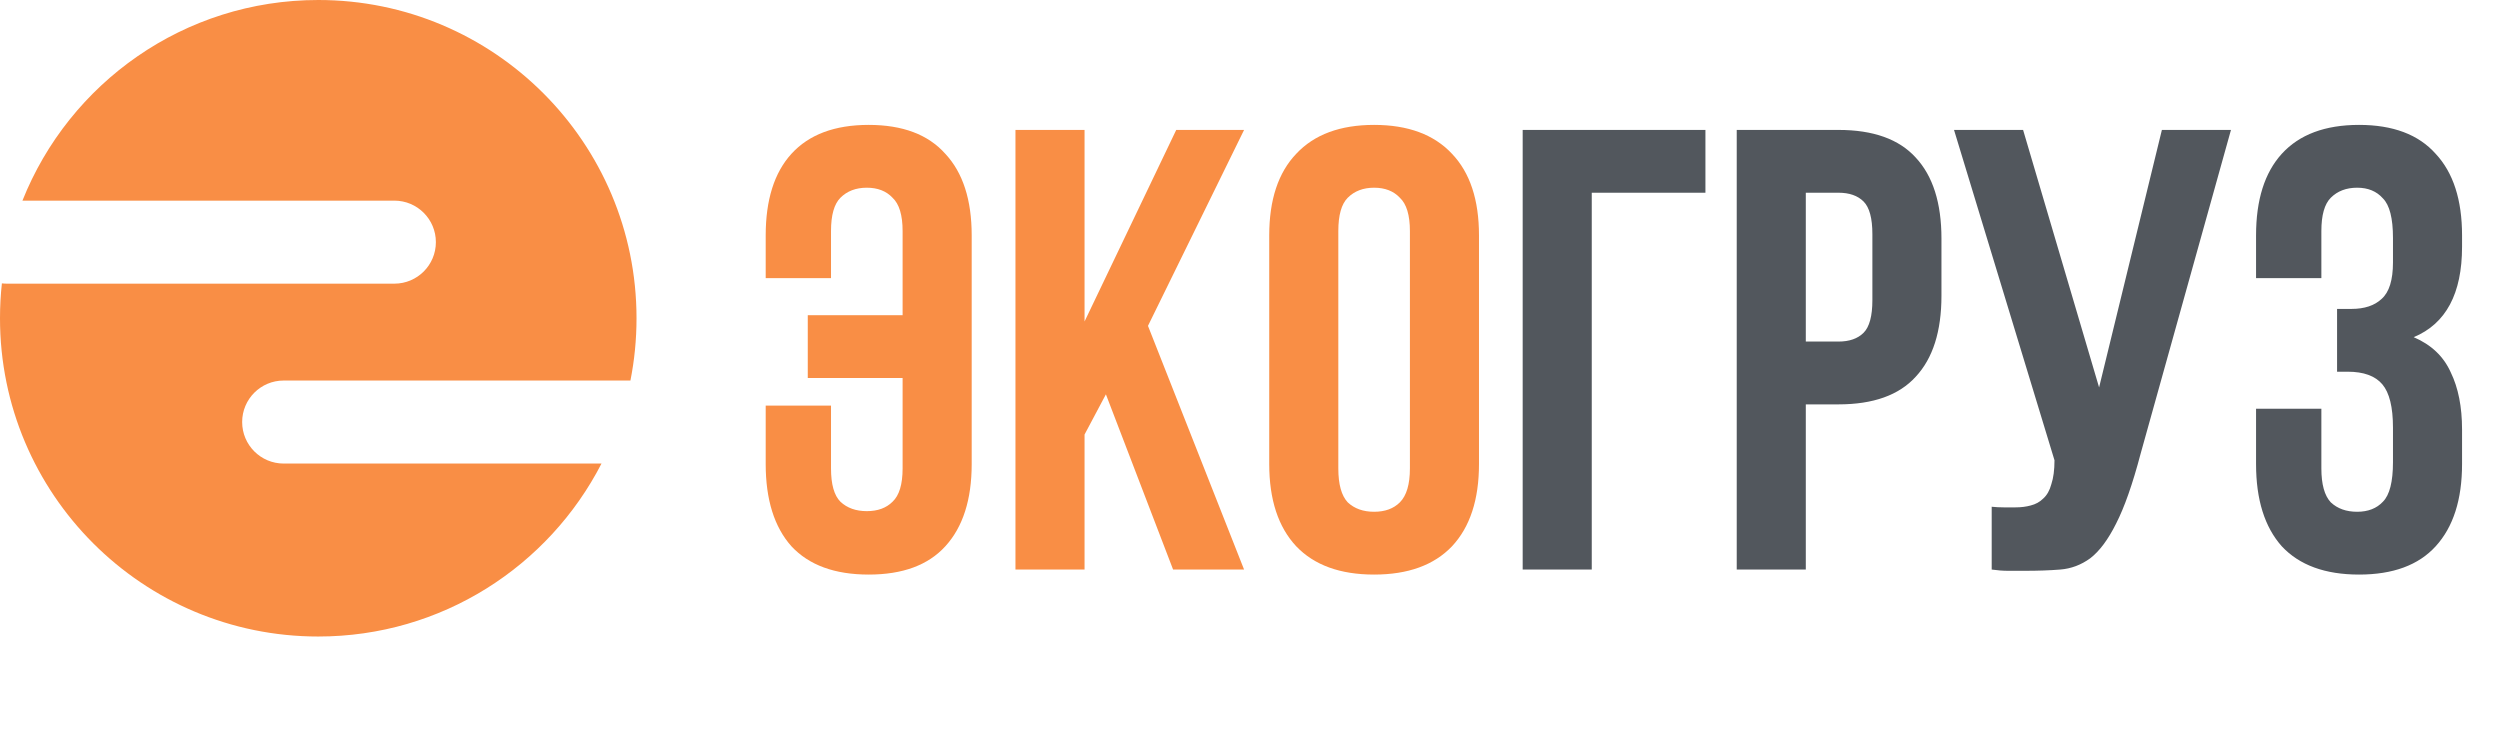
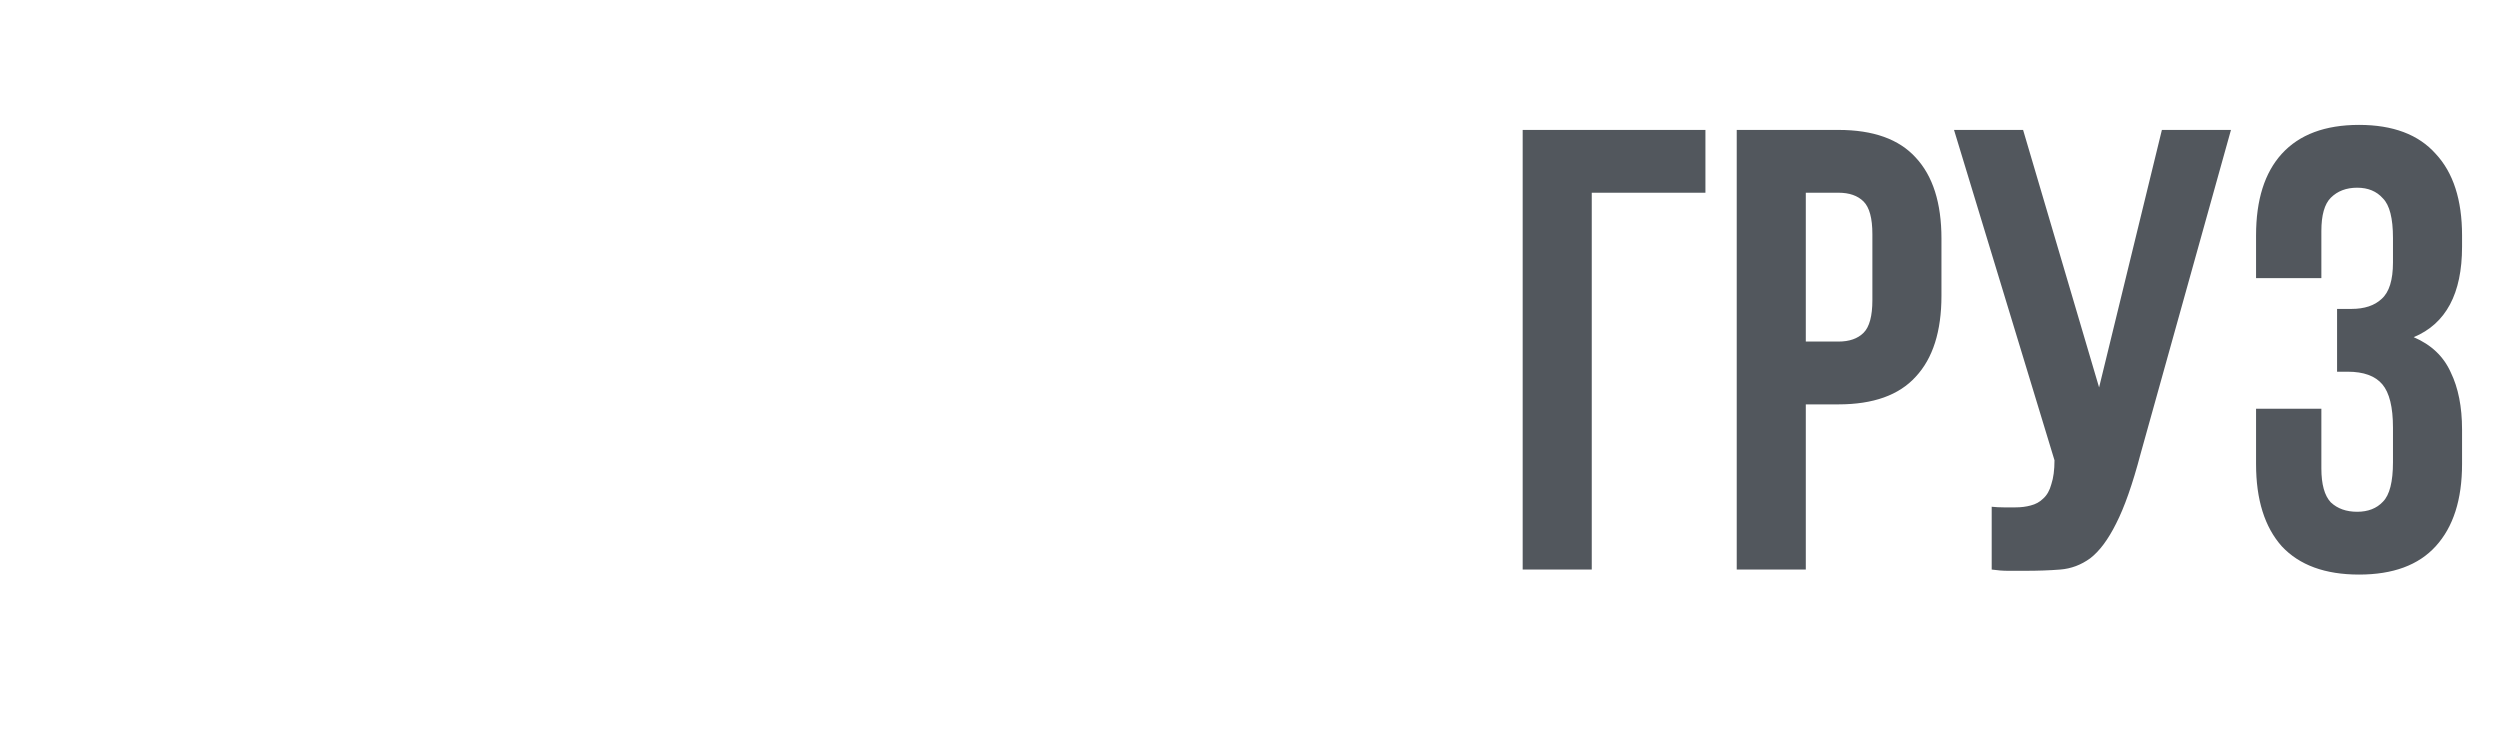
<svg xmlns="http://www.w3.org/2000/svg" width="168" height="49" viewBox="0 0 168 49" fill="none">
  <g filter="url(#filter0_i_2006_3)">
-     <path fill-rule="evenodd" clip-rule="evenodd" d="M42.774 21.387C42.774 22.819 42.634 24.218 42.365 25.572H19.063C17.522 25.572 16.273 26.821 16.273 28.361C16.273 29.902 17.522 31.151 19.063 31.151H40.421C36.873 38.053 29.681 42.774 21.387 42.774C9.575 42.774 0 33.199 0 21.387C0 20.595 0.043 19.812 0.127 19.042C0.238 19.056 0.351 19.062 0.465 19.062L26.502 19.062C28.042 19.062 29.291 17.814 29.291 16.273C29.291 14.732 28.042 13.483 26.502 13.483L1.508 13.483C4.652 5.584 12.367 0 21.387 0C33.199 0 42.774 9.575 42.774 21.387Z" fill="#F98E45" />
-   </g>
-   <path d="M60.655 15.526C60.655 14.456 60.43 13.711 59.98 13.289C59.558 12.839 58.981 12.614 58.25 12.614C57.518 12.614 56.927 12.839 56.477 13.289C56.055 13.711 55.844 14.456 55.844 15.526V18.691H51.455V15.821C51.455 13.43 52.032 11.601 53.185 10.335C54.367 9.04 56.097 8.393 58.376 8.393C60.655 8.393 62.372 9.04 63.525 10.335C64.707 11.601 65.298 13.43 65.298 15.821V31.183C65.298 33.575 64.707 35.418 63.525 36.712C62.372 37.978 60.655 38.611 58.376 38.611C56.097 38.611 54.367 37.978 53.185 36.712C52.032 35.418 51.455 33.575 51.455 31.183V27.258H55.844V31.479C55.844 32.548 56.055 33.294 56.477 33.716C56.927 34.138 57.518 34.349 58.25 34.349C58.981 34.349 59.558 34.138 59.98 33.716C60.43 33.294 60.655 32.548 60.655 31.479V25.401H54.282V21.181H60.655V15.526ZM74.317 26.499L72.882 29.2V38.274H68.239V8.731H72.882V21.603L79.043 8.731H83.602L77.144 21.898L83.602 38.274H78.832L74.317 26.499ZM89.935 31.479C89.935 32.548 90.146 33.308 90.568 33.758C91.018 34.18 91.609 34.391 92.34 34.391C93.072 34.391 93.649 34.18 94.071 33.758C94.521 33.308 94.746 32.548 94.746 31.479V15.526C94.746 14.456 94.521 13.711 94.071 13.289C93.649 12.839 93.072 12.614 92.34 12.614C91.609 12.614 91.018 12.839 90.568 13.289C90.146 13.711 89.935 14.456 89.935 15.526V31.479ZM85.292 15.821C85.292 13.43 85.897 11.601 87.107 10.335C88.317 9.04 90.061 8.393 92.34 8.393C94.619 8.393 96.364 9.04 97.574 10.335C98.784 11.601 99.388 13.43 99.388 15.821V31.183C99.388 33.575 98.784 35.418 97.574 36.712C96.364 37.978 94.619 38.611 92.34 38.611C90.061 38.611 88.317 37.978 87.107 36.712C85.897 35.418 85.292 33.575 85.292 31.183V15.821Z" fill="#F98E45" />
+     </g>
  <path d="M106.966 38.274H102.324V8.731H114.605V12.951H106.966V38.274ZM123.545 8.731C125.88 8.731 127.611 9.35 128.736 10.588C129.89 11.826 130.466 13.64 130.466 16.032V19.873C130.466 22.264 129.89 24.079 128.736 25.317C127.611 26.555 125.88 27.174 123.545 27.174H121.35V38.274H116.708V8.731H123.545ZM121.35 12.951V22.953H123.545C124.276 22.953 124.839 22.757 125.233 22.363C125.627 21.969 125.824 21.237 125.824 20.168V15.737C125.824 14.668 125.627 13.936 125.233 13.542C124.839 13.148 124.276 12.951 123.545 12.951H121.35ZM133.842 34.053C134.095 34.081 134.362 34.095 134.644 34.095C134.925 34.095 135.192 34.095 135.446 34.095C135.811 34.095 136.149 34.053 136.458 33.969C136.796 33.884 137.077 33.73 137.302 33.505C137.556 33.279 137.739 32.956 137.851 32.534C137.992 32.112 138.062 31.577 138.062 30.93L131.31 8.731H135.952L141.059 26.034L145.279 8.731H149.921L143.844 30.508C143.31 32.534 142.761 34.095 142.198 35.193C141.664 36.262 141.087 37.036 140.468 37.514C139.849 37.964 139.174 38.217 138.442 38.274C137.739 38.33 136.951 38.358 136.079 38.358C135.657 38.358 135.277 38.358 134.939 38.358C134.601 38.358 134.236 38.33 133.842 38.274V34.053ZM160.808 15.99C160.808 14.668 160.582 13.781 160.132 13.331C159.71 12.853 159.133 12.614 158.402 12.614C157.67 12.614 157.079 12.839 156.629 13.289C156.207 13.711 155.996 14.456 155.996 15.526V18.691H151.607V15.821C151.607 13.43 152.184 11.601 153.337 10.335C154.519 9.04 156.249 8.393 158.528 8.393C160.807 8.393 162.524 9.04 163.677 10.335C164.859 11.601 165.45 13.43 165.45 15.821V16.581C165.45 19.732 164.367 21.758 162.2 22.658C163.382 23.165 164.212 23.952 164.69 25.021C165.197 26.063 165.45 27.343 165.45 28.862V31.183C165.45 33.575 164.859 35.418 163.677 36.712C162.524 37.978 160.807 38.611 158.528 38.611C156.249 38.611 154.519 37.978 153.337 36.712C152.184 35.418 151.607 33.575 151.607 31.183V27.469H155.996V31.479C155.996 32.548 156.207 33.308 156.629 33.758C157.079 34.18 157.67 34.391 158.402 34.391C159.133 34.391 159.71 34.166 160.132 33.716C160.582 33.265 160.808 32.379 160.808 31.057V28.735C160.808 27.357 160.568 26.386 160.09 25.823C159.612 25.261 158.838 24.979 157.769 24.979H157.051V20.759H158.022C158.894 20.759 159.57 20.534 160.048 20.084C160.554 19.634 160.808 18.817 160.808 17.636V15.99Z" fill="#52575D" />
  <defs>
    <filter id="filter0_i_2006_3" x="0" y="0" width="42.774" height="42.774" filterUnits="userSpaceOnUse" color-interpolation-filters="sRGB">
      <feFlood flood-opacity="0" result="BackgroundImageFix" />
      <feBlend mode="normal" in="SourceGraphic" in2="BackgroundImageFix" result="shape" />
      <feColorMatrix in="SourceAlpha" type="matrix" values="0 0 0 0 0 0 0 0 0 0 0 0 0 0 0 0 0 0 127 0" result="hardAlpha" />
      <feOffset />
      <feGaussianBlur stdDeviation="0.285" />
      <feComposite in2="hardAlpha" operator="arithmetic" k2="-1" k3="1" />
      <feColorMatrix type="matrix" values="0 0 0 0 0.917 0 0 0 0 0.741 0 0 0 0 0.623 0 0 0 1 0" />
      <feBlend mode="normal" in2="shape" result="effect1_innerShadow_2006_3" />
    </filter>
  </defs>
</svg>